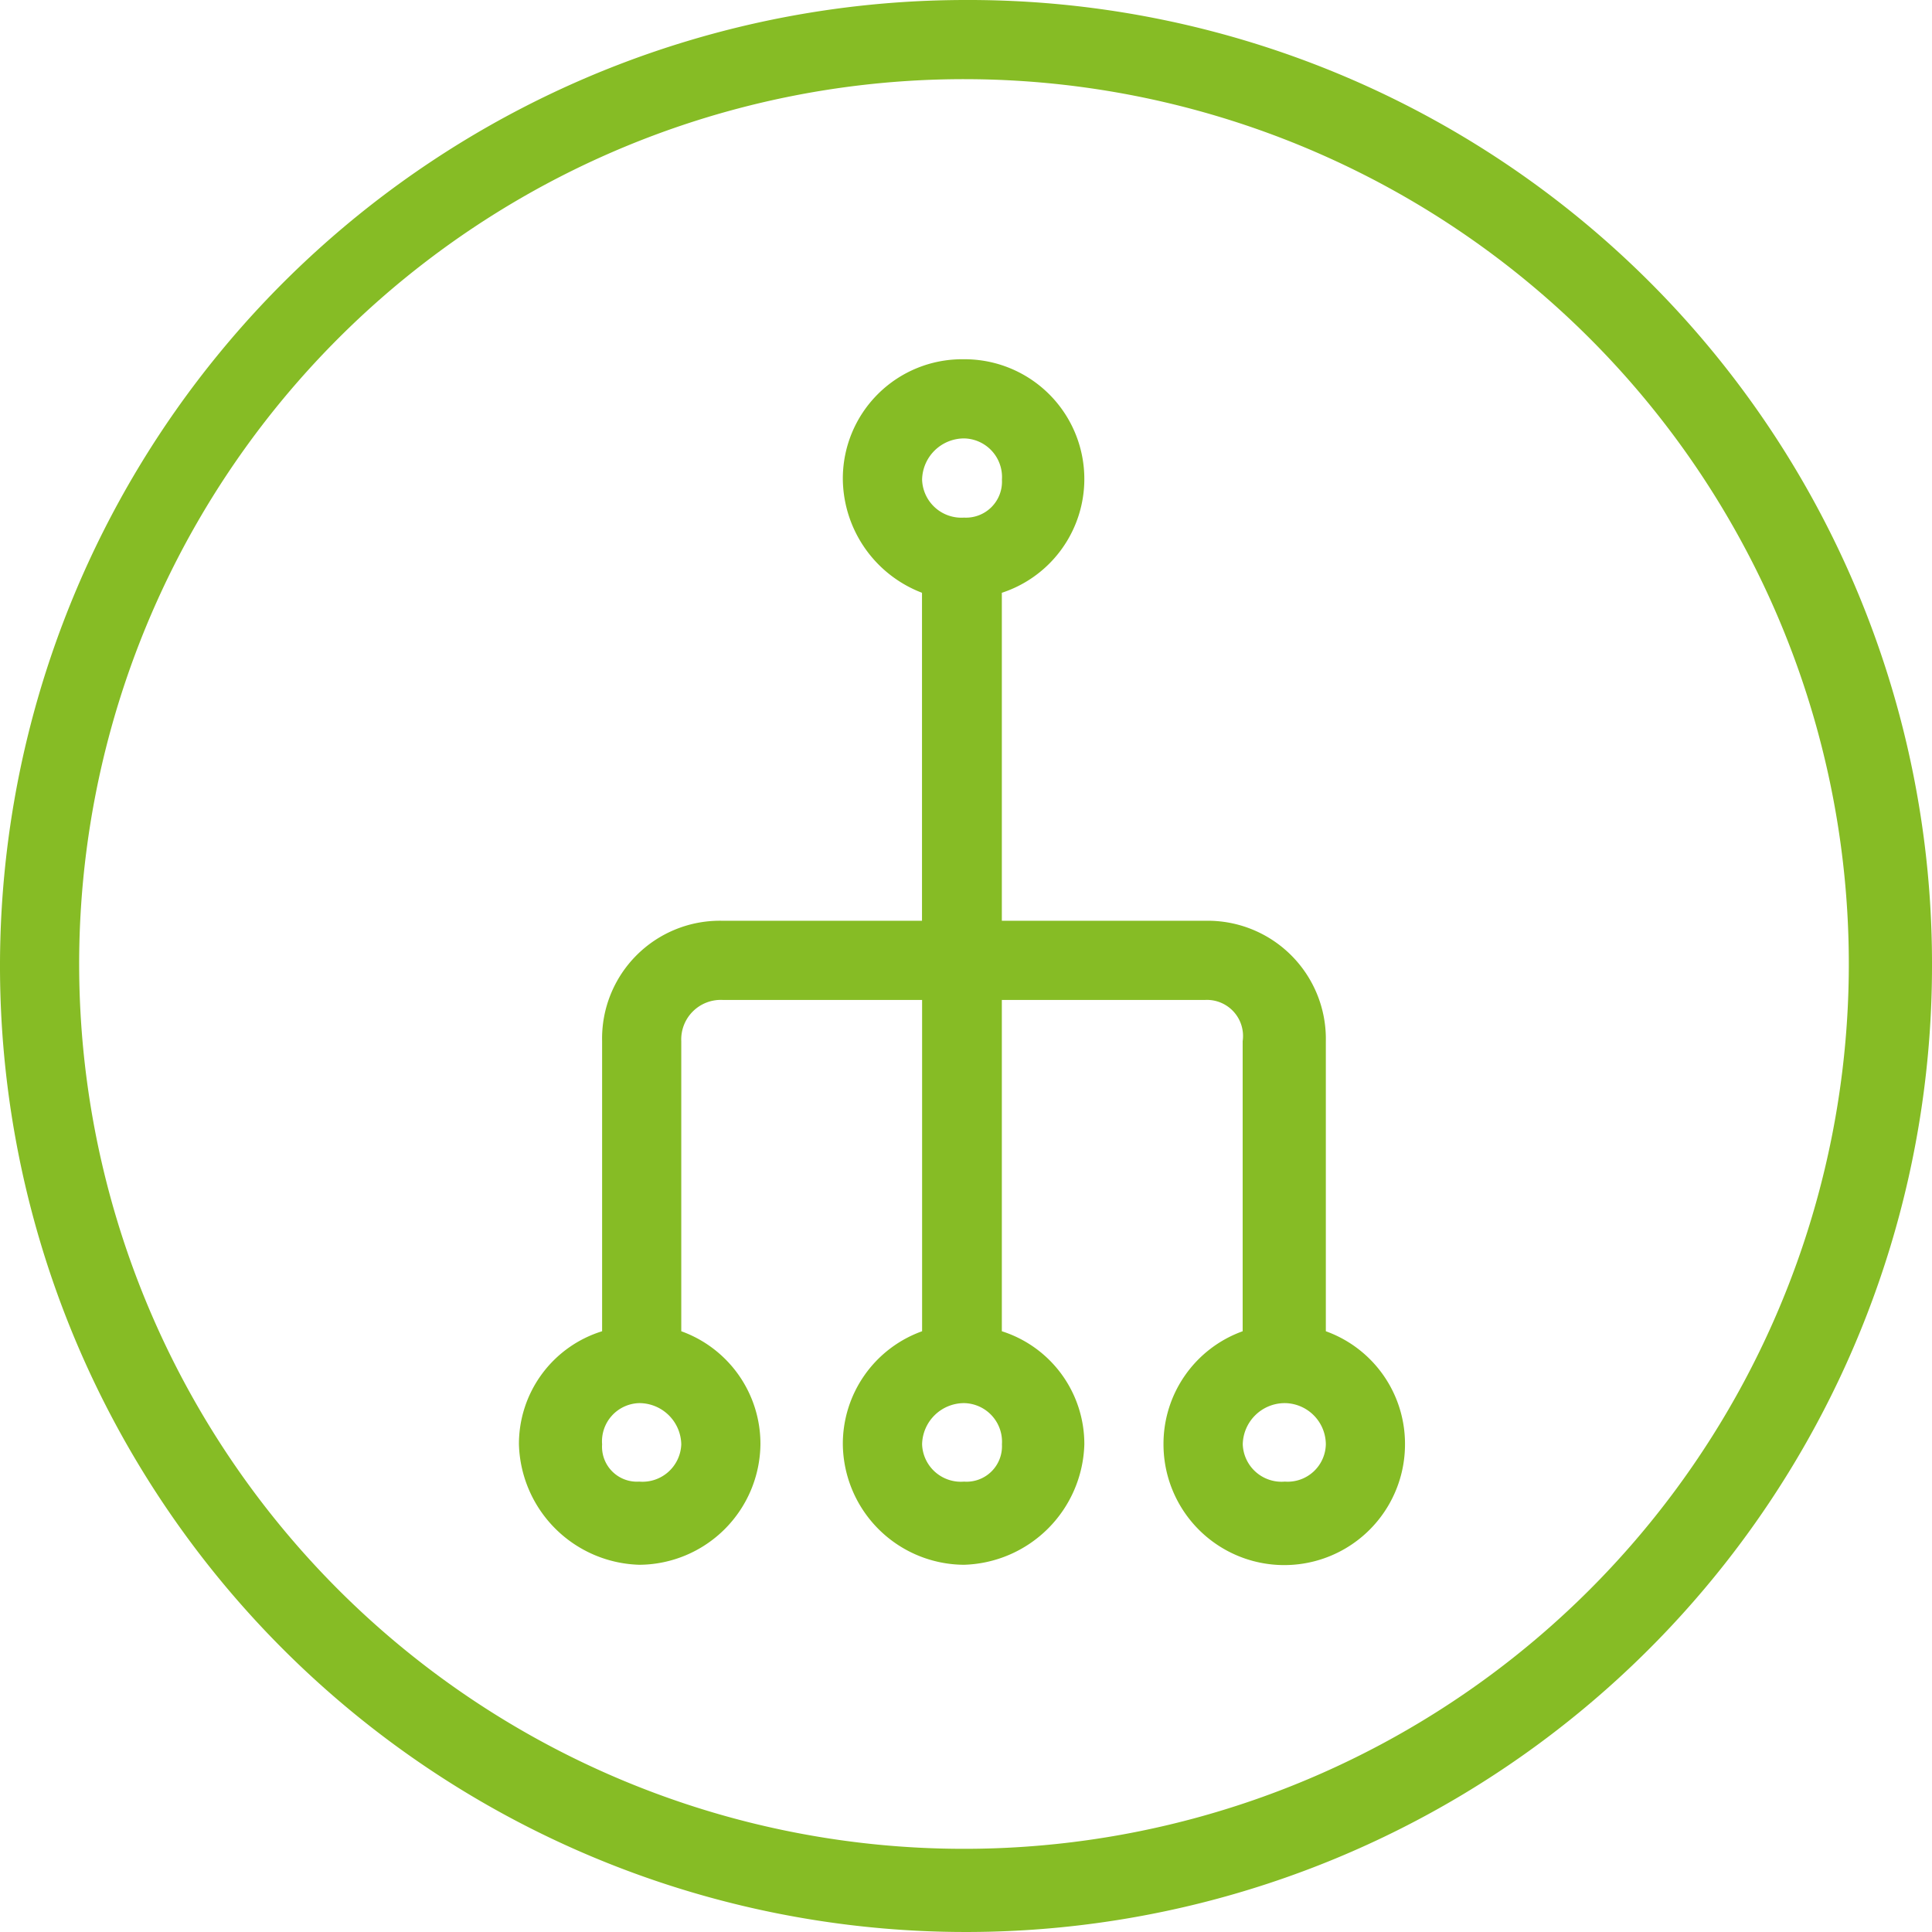
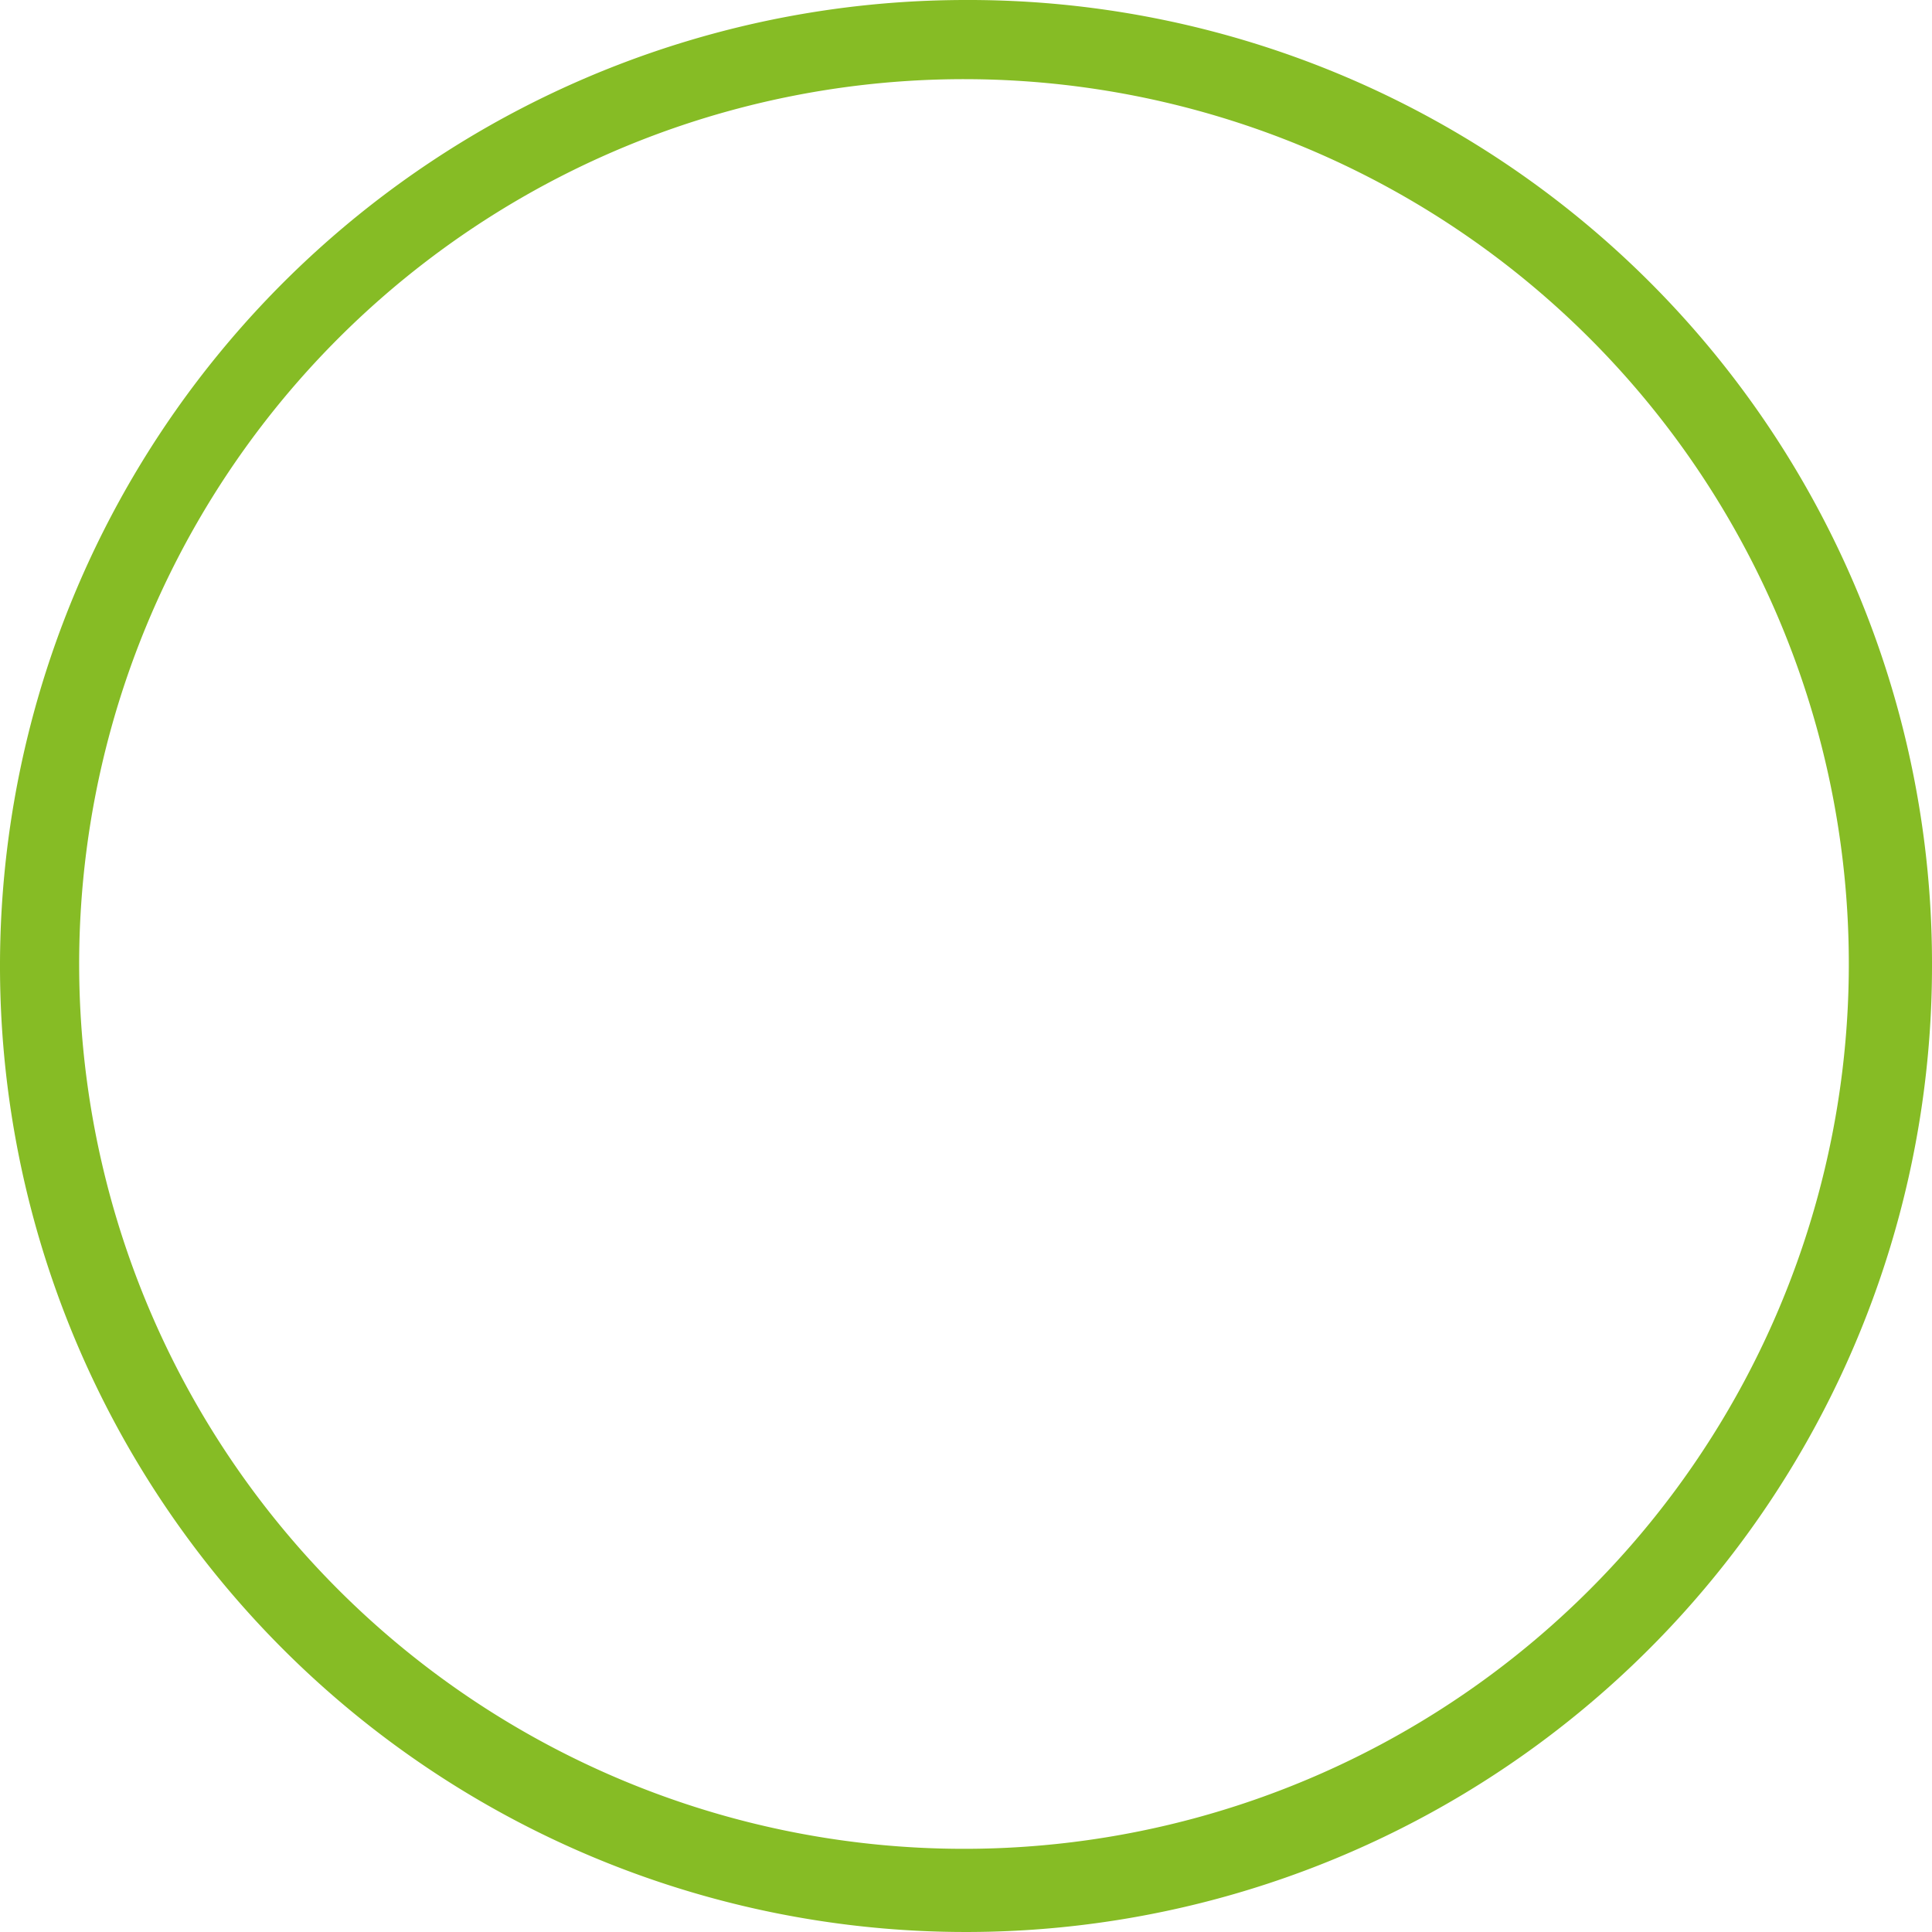
<svg xmlns="http://www.w3.org/2000/svg" data-name="Layer 1" viewBox="0 0 80 80">
-   <path d="M54.9 55.124V43.113a4.892 4.892 0 00-4.986-4.986h-8.43V24.546a4.958 4.958 0 00-1.57-9.67 4.94 4.94 0 00-5.014 4.986 5.094 5.094 0 003.278 4.684v13.581h-8.26a4.877 4.877 0 00-4.986 4.986v12.011a4.886 4.886 0 00-3.444 4.683 5.134 5.134 0 004.986 4.987 5.045 5.045 0 005.014-4.987 4.954 4.954 0 00-3.278-4.683V43.113a1.637 1.637 0 011.708-1.708h8.264v13.719a4.954 4.954 0 00-3.282 4.683 5.045 5.045 0 005.014 4.987 5.134 5.134 0 004.986-4.987 4.9 4.9 0 00-3.416-4.683V41.405h8.43a1.494 1.494 0 011.542 1.708v12.011a4.954 4.954 0 00-3.278 4.683 5 5 0 0010 0 4.954 4.954 0 00-3.278-4.683m-14.982-36.97a1.6 1.6 0 011.57 1.708 1.49 1.49 0 01-1.57 1.571 1.628 1.628 0 01-1.736-1.571 1.741 1.741 0 011.736-1.708M26.474 61.35a1.446 1.446 0 01-1.542-1.543 1.583 1.583 0 011.542-1.707 1.741 1.741 0 011.736 1.708 1.607 1.607 0 01-1.736 1.543m13.444 0a1.607 1.607 0 01-1.736-1.543 1.741 1.741 0 011.736-1.708 1.6 1.6 0 011.57 1.708 1.468 1.468 0 01-1.57 1.543m13.278 0a1.607 1.607 0 01-1.736-1.543A1.741 1.741 0 0153.2 58.1a1.717 1.717 0 011.7 1.707 1.582 1.582 0 01-1.7 1.543" fill="#86bc25" />
  <path d="M40 3.278A36.639 36.639 0 113.278 40 36.641 36.641 0 0140 3.278M40 0a40 40 0 1040 40A39.892 39.892 0 0040 0" fill="#86bc25" />
</svg>